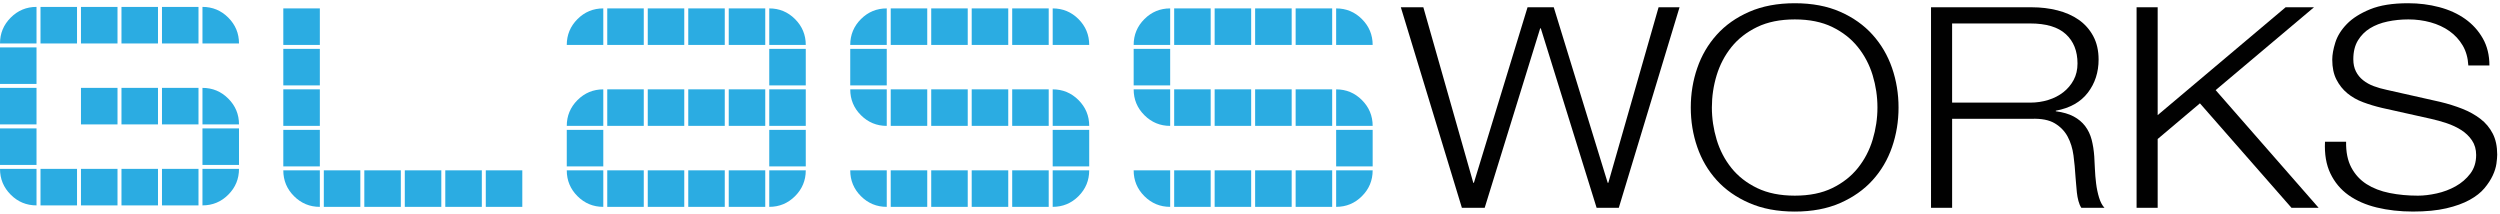
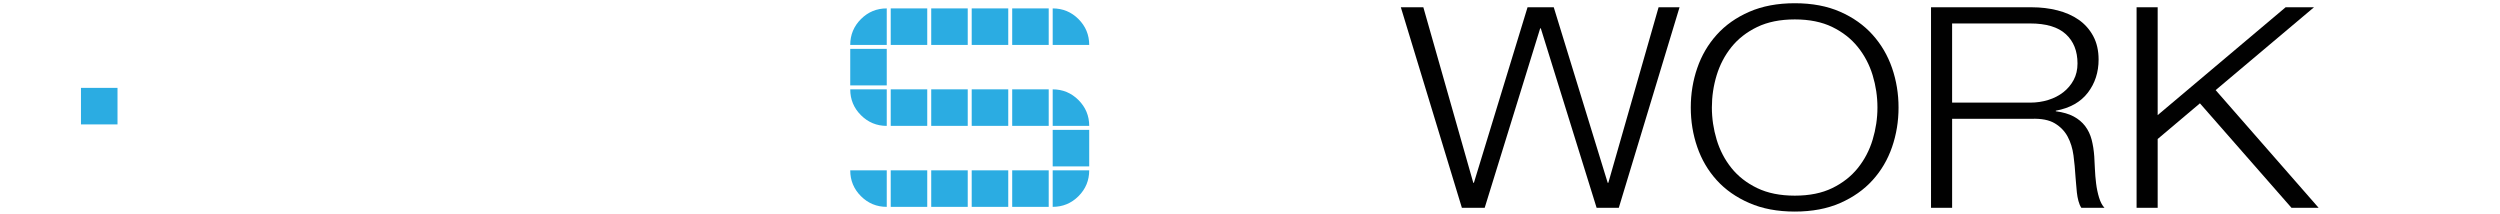
<svg xmlns="http://www.w3.org/2000/svg" version="1.1" id="Layer_1" x="0px" y="0px" width="356.683px" height="30.5px" viewBox="0 0 356.683 30.5" enable-background="new 0 0 356.683 30.5" xml:space="preserve">
  <polygon fill="#010101" points="203.073,1.038 210.199,26.082 210.286,26.082 217.94,1.038 221.679,1.038 229.376,26.082   229.464,26.082 236.635,1.038 239.625,1.038 230.96,29.646 227.793,29.646 219.831,4.043 219.743,4.043 211.826,29.646   208.571,29.646 199.862,1.038 " />
  <g>
    <path fill="#010101" d="M242.155,9.701c0.616-1.786,1.54-3.366,2.773-4.739c1.233-1.374,2.783-2.468,4.648-3.281   c1.863-0.813,4.029-1.22,6.495-1.22c2.467,0,4.625,0.406,6.475,1.22c1.849,0.813,3.391,1.907,4.624,3.281   c1.234,1.373,2.158,2.953,2.775,4.739c0.616,1.787,0.926,3.668,0.926,5.641c0,1.975-0.31,3.854-0.926,5.641   c-0.617,1.787-1.541,3.36-2.775,4.721c-1.232,1.361-2.774,2.447-4.624,3.261c-1.85,0.813-4.008,1.22-6.475,1.22   c-2.466,0-4.632-0.406-6.495-1.22c-1.865-0.813-3.415-1.899-4.648-3.261c-1.233-1.36-2.157-2.934-2.773-4.721   c-0.618-1.787-0.926-3.666-0.926-5.641C241.229,13.369,241.537,11.488,242.155,9.701 M244.92,19.927   c0.456,1.509,1.158,2.857,2.111,4.044c0.953,1.188,2.179,2.144,3.674,2.864c1.496,0.721,3.284,1.08,5.366,1.08   c2.083,0,3.864-0.359,5.344-1.08c1.482-0.721,2.698-1.676,3.652-2.864c0.952-1.187,1.657-2.535,2.111-4.044   c0.454-1.508,0.683-3.036,0.683-4.585c0-1.575-0.229-3.11-0.683-4.604s-1.159-2.836-2.111-4.024   c-0.954-1.187-2.17-2.142-3.652-2.863c-1.48-0.72-3.261-1.081-5.344-1.081c-2.082,0-3.87,0.361-5.366,1.081   c-1.495,0.722-2.721,1.677-3.674,2.863c-0.953,1.188-1.655,2.53-2.111,4.024c-0.454,1.494-0.681,3.029-0.681,4.604   C244.239,16.891,244.466,18.419,244.92,19.927" />
    <path fill="#010101" d="M289.876,1.038c1.289,0,2.512,0.147,3.668,0.44c1.158,0.295,2.17,0.742,3.033,1.345   c0.864,0.602,1.555,1.376,2.067,2.325c0.512,0.949,0.769,2.066,0.769,3.35c0,1.816-0.514,3.395-1.539,4.73   c-1.025,1.338-2.55,2.193-4.57,2.567v0.08c1.025,0.134,1.873,0.381,2.547,0.741c0.675,0.361,1.223,0.82,1.648,1.381   c0.424,0.561,0.731,1.208,0.924,1.941c0.188,0.734,0.313,1.529,0.371,2.382c0.03,0.481,0.06,1.067,0.09,1.762   c0.029,0.694,0.086,1.396,0.175,2.103c0.088,0.707,0.228,1.373,0.419,2.002c0.191,0.627,0.445,1.113,0.77,1.459h-3.298   c-0.175-0.266-0.315-0.592-0.416-0.979c-0.104-0.387-0.176-0.788-0.221-1.202c-0.044-0.414-0.081-0.82-0.11-1.222   c-0.029-0.399-0.059-0.747-0.087-1.041c-0.06-1.015-0.153-2.022-0.286-3.024c-0.132-1-0.41-1.896-0.832-2.684   c-0.426-0.788-1.039-1.422-1.845-1.903c-0.806-0.479-1.91-0.692-3.313-0.64h-11.326v12.695h-3.01V1.038H289.876z M289.652,14.642   c0.904,0,1.768-0.127,2.586-0.383c0.818-0.255,1.535-0.623,2.148-1.104c0.615-0.482,1.104-1.065,1.47-1.748   c0.366-0.685,0.548-1.468,0.548-2.353c0-1.769-0.555-3.162-1.666-4.181s-2.807-1.526-5.086-1.526h-11.139v11.295H289.652z" />
    <polygon fill="#010101" points="307.842,1.038 307.842,16.425 326.096,1.038 330.144,1.038 316.113,12.857 330.804,29.646    326.932,29.646 313.871,14.742 307.842,19.83 307.842,29.646 304.833,29.646 304.833,1.038  " />
-     <path fill="#010101" d="M335.476,23.91c0.528,0.987,1.254,1.776,2.176,2.363c0.924,0.588,2.014,1.008,3.275,1.262   c1.26,0.254,2.607,0.381,4.044,0.381c0.821,0,1.714-0.106,2.683-0.32c0.967-0.213,1.867-0.553,2.703-1.02   c0.834-0.467,1.531-1.067,2.088-1.801c0.557-0.734,0.836-1.621,0.836-2.662c0-0.8-0.199-1.494-0.594-2.082   c-0.396-0.586-0.908-1.08-1.539-1.48c-0.63-0.398-1.326-0.727-2.089-0.98c-0.762-0.252-1.509-0.459-2.241-0.621l-6.99-1.56   c-0.908-0.213-1.795-0.479-2.659-0.8c-0.864-0.321-1.619-0.748-2.265-1.281c-0.645-0.533-1.166-1.188-1.56-1.962   c-0.396-0.772-0.594-1.722-0.594-2.841c0-0.694,0.146-1.508,0.438-2.441c0.295-0.934,0.844-1.814,1.649-2.642   s1.913-1.527,3.321-2.101c1.406-0.574,3.209-0.861,5.408-0.861c1.555,0,3.034,0.186,4.44,0.557c1.407,0.372,2.64,0.932,3.694,1.676   c1.054,0.746,1.897,1.674,2.527,2.781c0.631,1.107,0.946,2.398,0.946,3.867h-3.009c-0.059-1.096-0.329-2.051-0.811-2.865   c-0.484-0.814-1.113-1.496-1.889-2.044c-0.773-0.547-1.666-0.961-2.675-1.242c-1.009-0.28-2.07-0.421-3.181-0.421   c-1.024,0-2.012,0.1-2.963,0.301c-0.949,0.199-1.783,0.52-2.5,0.959c-0.716,0.441-1.293,1.021-1.732,1.741   c-0.438,0.722-0.658,1.615-0.658,2.683c0,0.666,0.125,1.248,0.374,1.74c0.248,0.494,0.594,0.914,1.034,1.262   c0.439,0.346,0.943,0.627,1.515,0.839c0.572,0.214,1.181,0.387,1.826,0.521l7.647,1.721c1.115,0.268,2.162,0.595,3.144,0.98   c0.981,0.389,1.847,0.868,2.595,1.441c0.746,0.574,1.333,1.274,1.758,2.101c0.426,0.828,0.637,1.828,0.637,3.001   c0,0.321-0.036,0.748-0.109,1.282c-0.074,0.532-0.25,1.1-0.529,1.7c-0.279,0.6-0.675,1.207-1.188,1.82   c-0.514,0.614-1.219,1.168-2.114,1.662c-0.896,0.493-2.004,0.895-3.323,1.2c-1.322,0.306-2.906,0.46-4.757,0.46   c-1.849,0-3.565-0.193-5.151-0.576c-1.586-0.385-2.936-0.977-4.051-1.775s-1.973-1.825-2.576-3.082   c-0.601-1.254-0.858-2.764-0.77-4.527h3.01C334.699,21.693,334.949,22.921,335.476,23.91" />
-     <path fill="#2BACE2" d="M5.21,0.983c-1.434,0-2.663,0.51-3.68,1.53C0.51,3.534,0,4.761,0,6.197h5.21V0.983z M5.21,11.972H0V6.759   h5.21V11.972z M5.21,17.749H0v-5.212h5.21V17.749z M5.21,23.528H0v-5.212h5.21V23.528z M0,24.091c0,1.438,0.51,2.664,1.53,3.684   c1.017,1.023,2.246,1.529,3.68,1.529v-5.213H0z M10.989,6.197h-5.21V0.985h5.21V6.197z M10.989,29.304h-5.21v-5.213h5.21V29.304z    M16.765,6.197h-5.213V0.985h5.213V6.197z M16.765,29.304h-5.213v-5.213h5.213V29.304z M22.541,6.197h-5.21V0.985h5.21V6.197z    M22.541,17.749h-5.21v-5.212h5.21V17.749z M22.541,29.304h-5.21v-5.213h5.21V29.304z M28.32,6.197h-5.21V0.985h5.21V6.197z    M28.32,17.749h-5.21v-5.212h5.21V17.749z M28.32,29.304h-5.21v-5.213h5.21V29.304z M34.099,6.197c0-1.436-0.51-2.663-1.53-3.684   s-2.246-1.53-3.683-1.53v5.214H34.099z M34.099,17.749c0-1.434-0.51-2.663-1.53-3.68c-1.02-1.022-2.246-1.531-3.683-1.531v5.211   H34.099z M34.099,23.528h-5.213v-5.212h5.213V23.528z M28.886,29.304v-5.213h5.213c0,1.438-0.51,2.664-1.53,3.684   C31.549,28.798,30.323,29.304,28.886,29.304" />
-     <path fill="#2BACE2" d="M69.309,24.305h5.21v5.209h-5.21V24.305z M63.53,24.305h5.213v5.209H63.53V24.305z M57.754,24.305h5.21   v5.209h-5.21V24.305z M51.978,24.305h5.21v5.209h-5.21V24.305z M46.2,24.305h5.21v5.209H46.2V24.305z M40.42,24.305   c0,1.437,0.51,2.664,1.531,3.683c1.02,1.021,2.247,1.526,3.682,1.526v-5.209H40.42z M40.42,18.527h5.213v5.209H40.42V18.527z    M40.42,12.75h5.213v5.209H40.42V12.75z M40.42,6.975h5.213v5.208H40.42V6.975z M40.42,1.199h5.213v5.209H40.42V1.199z" />
-     <path fill="#2BACE2" d="M109.752,29.513c1.434,0,2.658-0.506,3.679-1.524c1.019-1.021,1.531-2.247,1.531-3.683h-5.21V29.513z    M109.752,18.527h5.21v5.209h-5.21V18.527z M109.752,12.75h5.21v5.209h-5.21V12.75z M109.752,6.974h5.21v5.209h-5.21V6.974z    M114.962,6.408c0-1.434-0.512-2.661-1.531-3.684c-1.021-1.02-2.245-1.525-3.679-1.525v5.209H114.962z M103.972,24.306h5.209v5.209   h-5.209V24.306z M103.972,12.75h5.209v5.209h-5.209V12.75z M103.972,1.199h5.209v5.209h-5.209V1.199z M98.196,24.306h5.209v5.209   h-5.209V24.306z M98.196,12.75h5.209v5.209h-5.209V12.75z M98.196,1.199h5.209v5.209h-5.209V1.199z M92.418,24.306h5.208v5.209   h-5.208V24.306z M92.418,12.75h5.208v5.209h-5.208V12.75z M92.418,1.199h5.208v5.209h-5.208V1.199z M86.639,24.306h5.21v5.209   h-5.21V24.306z M86.639,12.75h5.21v5.209h-5.21V12.75z M86.639,1.199h5.21v5.209h-5.21V1.199z M80.863,24.306   c0,1.436,0.509,2.662,1.529,3.683c1.02,1.019,2.247,1.524,3.682,1.524v-5.207H80.863z M80.863,18.527h5.211v5.209h-5.211V18.527z    M86.074,12.75v5.212h-5.211c0-1.434,0.509-2.659,1.529-3.683C83.412,13.259,84.639,12.75,86.074,12.75 M86.074,1.199v5.209h-5.211   c0-1.434,0.509-2.661,1.529-3.684C83.412,1.705,84.639,1.199,86.074,1.199" />
    <path fill="#2BACE2" d="M150.191,29.513c1.433,0,2.663-0.506,3.683-1.524c1.018-1.021,1.527-2.247,1.527-3.683h-5.21V29.513z    M150.191,18.527h5.21v5.209h-5.21V18.527z M155.401,17.961c0-1.434-0.509-2.659-1.527-3.683c-1.02-1.02-2.25-1.529-3.683-1.529   v5.212H155.401z M155.401,6.408c0-1.434-0.509-2.661-1.527-3.684c-1.02-1.02-2.25-1.525-3.683-1.525v5.209H155.401z    M144.413,24.306h5.21v5.209h-5.21V24.306z M144.413,12.75h5.21v5.209h-5.21V12.75z M144.413,1.199h5.21v5.209h-5.21V1.199z    M138.636,24.306h5.214v5.209h-5.214V24.306z M138.636,12.75h5.214v5.209h-5.214V12.75z M138.636,1.199h5.214v5.209h-5.214V1.199z    M132.86,24.306h5.21v5.209h-5.21V24.306z M132.86,12.75h5.21v5.209h-5.21V12.75z M132.86,1.199h5.21v5.209h-5.21V1.199z    M127.082,24.306h5.21v5.209h-5.21V24.306z M127.082,12.75h5.21v5.209h-5.21V12.75z M127.082,1.199h5.21v5.209h-5.21V1.199z    M121.306,24.306c0,1.436,0.506,2.662,1.527,3.683c1.02,1.019,2.246,1.524,3.683,1.524v-5.207H121.306z M121.306,12.75   c0,1.438,0.506,2.665,1.527,3.684c1.02,1.019,2.246,1.528,3.683,1.528V12.75H121.306z M121.306,6.974h5.21v5.209h-5.21V6.974z    M126.516,1.199v5.209h-5.21c0-1.434,0.506-2.661,1.527-3.684C123.853,1.705,125.079,1.199,126.516,1.199" />
-     <path fill="#2BACE2" d="M190.632,29.513c1.434,0,2.663-0.506,3.679-1.524c1.021-1.021,1.531-2.247,1.531-3.683h-5.21V29.513z    M190.632,18.527h5.21v5.209h-5.21V18.527z M195.842,17.961c0-1.434-0.51-2.659-1.531-3.683c-1.016-1.02-2.245-1.529-3.679-1.529   v5.212H195.842z M195.842,6.408c0-1.434-0.51-2.661-1.531-3.684c-1.016-1.02-2.245-1.525-3.679-1.525v5.209H195.842z    M184.854,24.306h5.212v5.209h-5.212V24.306z M184.854,12.75h5.212v5.209h-5.212V12.75z M184.854,1.199h5.212v5.209h-5.212V1.199z    M179.073,24.306h5.214v5.209h-5.214V24.306z M179.073,12.75h5.214v5.209h-5.214V12.75z M179.073,1.199h5.214v5.209h-5.214V1.199z    M173.298,24.306h5.21v5.209h-5.21V24.306z M173.298,12.75h5.21v5.209h-5.21V12.75z M173.298,1.199h5.21v5.209h-5.21V1.199z    M167.522,24.306h5.21v5.209h-5.21V24.306z M167.522,12.75h5.21v5.209h-5.21V12.75z M167.522,1.199h5.21v5.209h-5.21V1.199z    M161.743,24.306c0,1.436,0.51,2.662,1.531,3.683c1.02,1.019,2.247,1.524,3.679,1.524v-5.207H161.743z M161.743,12.75   c0,1.438,0.51,2.665,1.531,3.684c1.02,1.019,2.247,1.528,3.679,1.528V12.75H161.743z M161.743,6.974h5.21v5.209h-5.21V6.974z    M166.953,1.199v5.209h-5.21c0-1.434,0.51-2.661,1.531-3.684C164.294,1.705,165.521,1.199,166.953,1.199" />
    <rect x="11.552" y="12.537" fill="#2BACE2" width="5.213" height="5.213" />
  </g>
</svg>